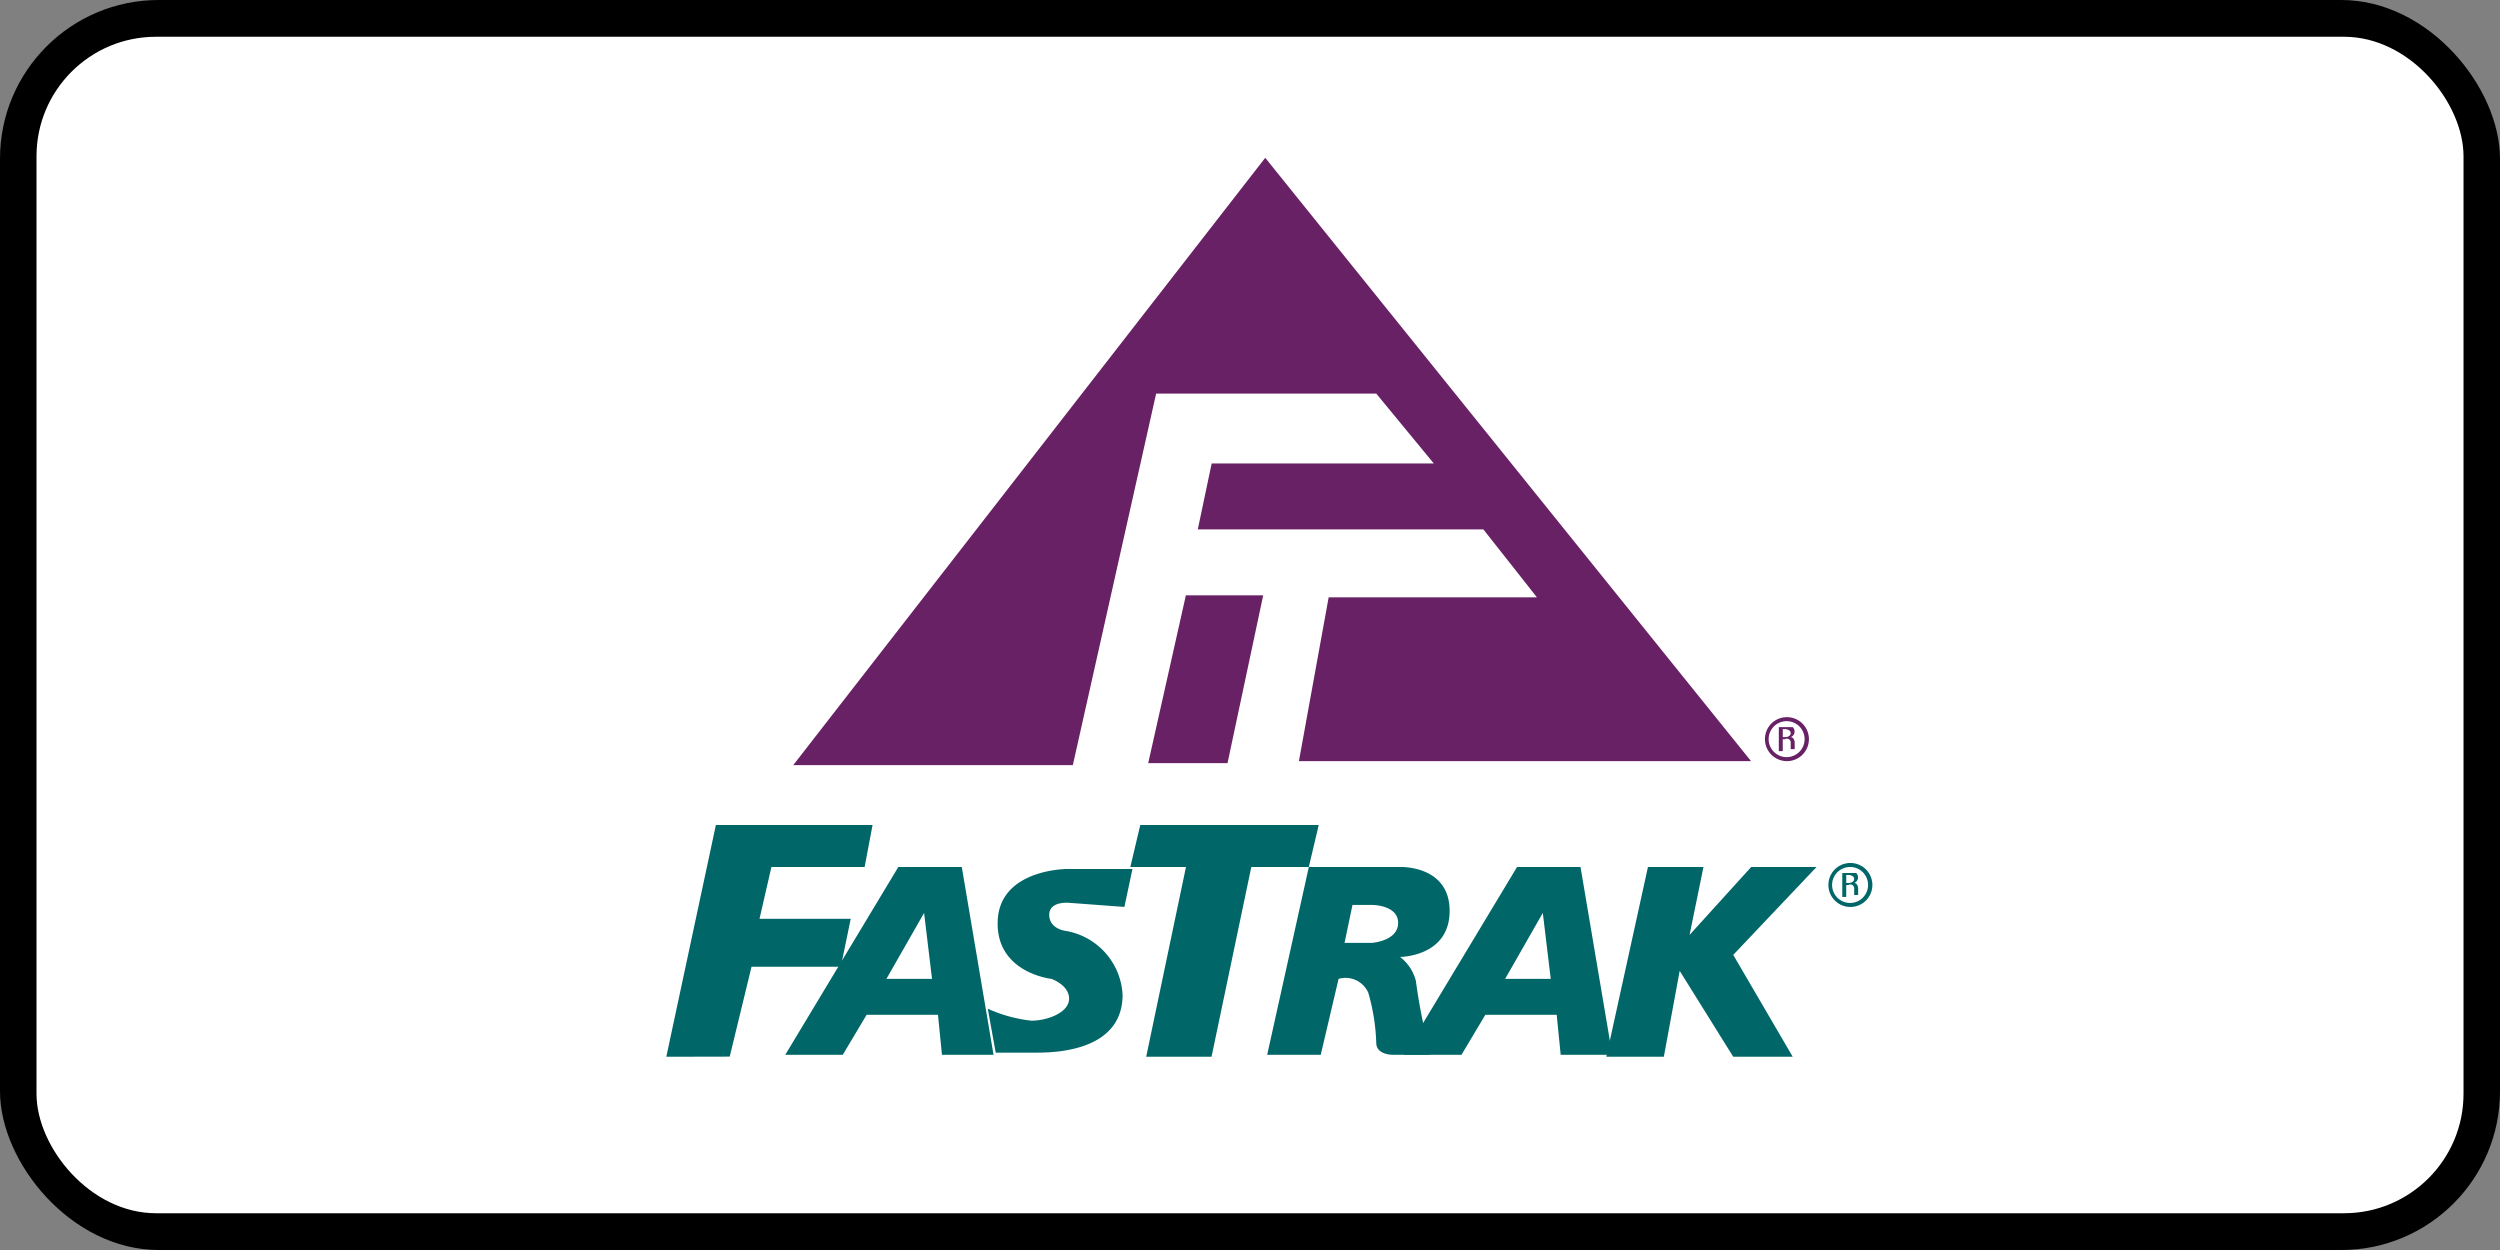
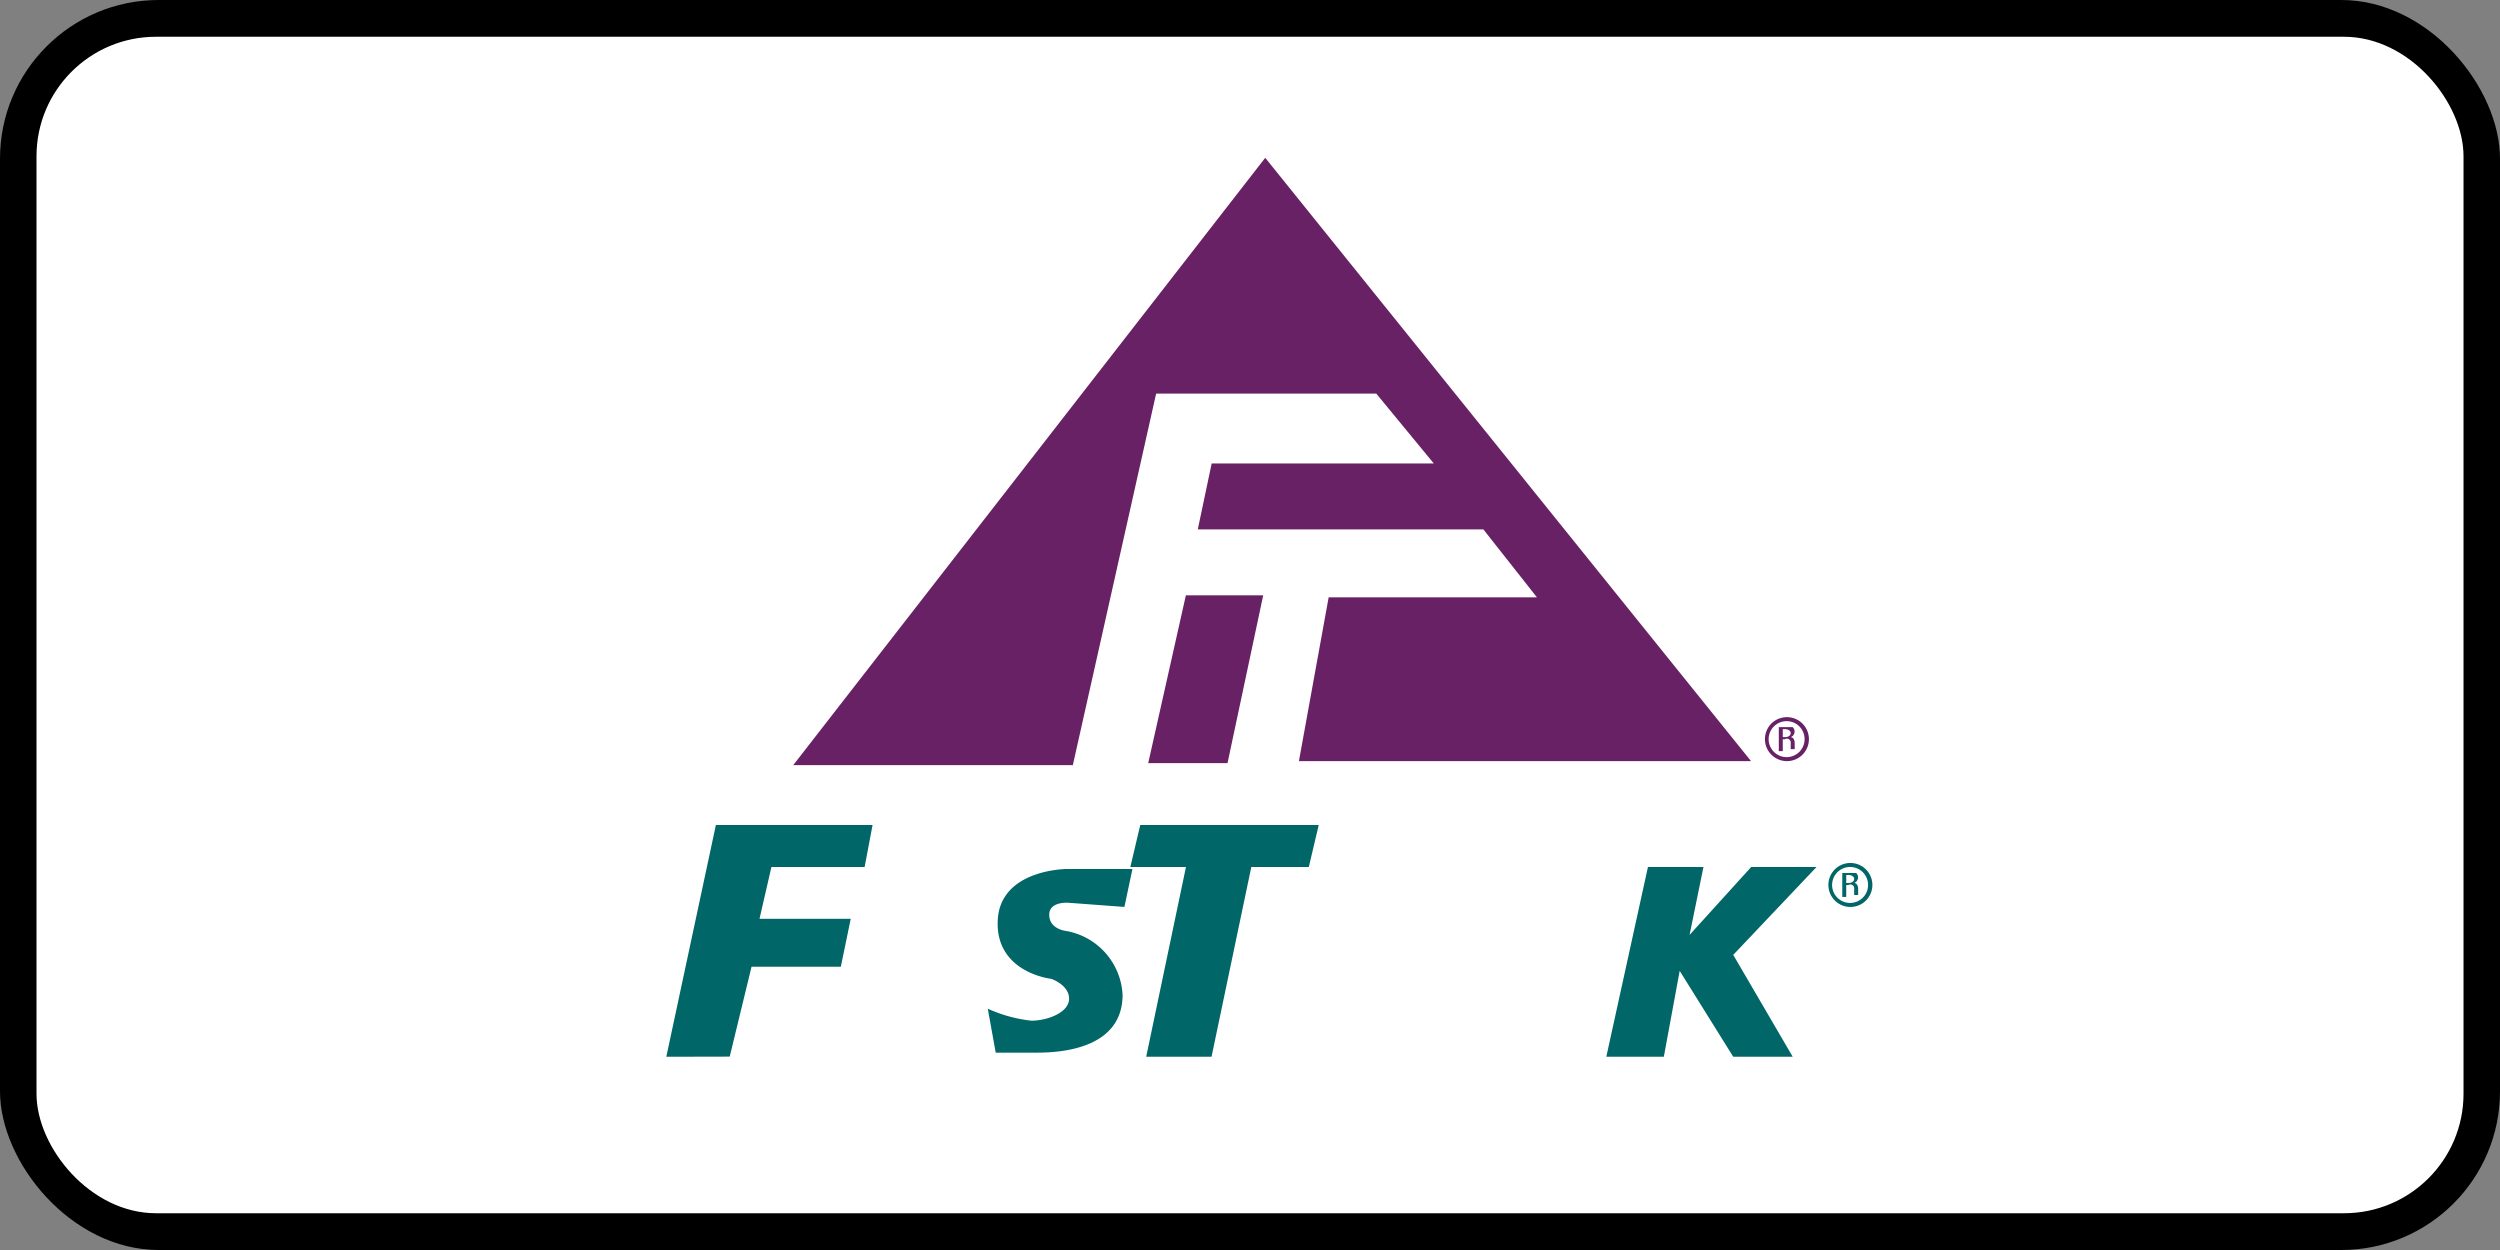
<svg xmlns="http://www.w3.org/2000/svg" width="88" height="44" viewBox="0 0 88 44">
  <rect x="0" y="0" width="88" height="44" fill="#808080" stroke="none" />
  <g id="sign_CA_FASTRAK" transform="translate(44 22)">
    <g id="sign_CA_FASTRAK-2" data-name="sign_CA_FASTRAK" transform="translate(-44 -22)">
      <rect id="Rectangle_2823" data-name="Rectangle 2823" width="88" height="44" rx="5.587" />
      <rect id="Rectangle_2824" data-name="Rectangle 2824" width="85.431" height="41.412" rx="4.206" transform="translate(1.285 1.294)" fill="#fff" />
      <g id="Group_5041" data-name="Group 5041" transform="translate(23.454 5.555)">
        <g id="Group_5039" data-name="Group 5039" transform="translate(0 23.486)">
          <path id="Path_12282" data-name="Path 12282" d="M33.6,49.457,35.345,41.3H40.86l-.279,1.477H37.3L36.881,44.6h3.211l-.349,1.688H36.6l-.768,3.164Z" transform="translate(-33.6 -41.3)" fill="#006668" fill-rule="evenodd" />
-           <path id="Path_12283" data-name="Path 12283" d="M45.813,43.4H43.579L39.6,50.01h2.024l.838-1.406h2.513l.14,1.406H46.93ZM43.16,47.338l1.326-2.321.279,2.321Z" transform="translate(-35.412 -41.923)" fill="#006668" fill-rule="evenodd" />
          <path id="Path_12284" data-name="Path 12284" d="M54.617,44.836,54.9,43.5h-2.3s-2.373,0-2.443,1.828,1.885,2.039,1.885,2.039.628.211.628.7-.768.773-1.326.773a5,5,0,0,1-1.536-.422l.279,1.547h1.466c.838,0,3-.141,3-2.039a2.408,2.408,0,0,0-2.024-2.25s-.558-.07-.558-.563.7-.422.7-.422Z" transform="translate(-38.492 -41.953)" fill="#006668" fill-rule="evenodd" />
          <path id="Path_12285" data-name="Path 12285" d="M57,42.777l.349-1.477h6.282l-.349,1.477H61.258l-1.4,6.68h-2.3l1.4-6.68Z" transform="translate(-40.666 -41.3)" fill="#006668" fill-rule="evenodd" />
-           <path id="Path_12286" data-name="Path 12286" d="M70.322,44.947c0-1.617-1.745-1.547-1.745-1.547H65.366L63.9,50.01h1.885l.628-2.672a.874.874,0,0,1,1.047.492,7.15,7.15,0,0,1,.279,1.758c0,.422.558.422.558.422h1.326a2.193,2.193,0,0,0-.14-.7,19.2,19.2,0,0,1-.349-1.9,1.548,1.548,0,0,0-.558-.844S70.322,46.564,70.322,44.947ZM67.6,46.072h-.977l.279-1.336h.7s.907,0,.907.633-.907.7-.907.7Z" transform="translate(-42.749 -41.923)" fill="#006668" fill-rule="evenodd" />
-           <path id="Path_12287" data-name="Path 12287" d="M77.013,43.4H74.779L70.8,50.01h2.024l.838-1.406h2.513l.14,1.406H78.13ZM74.36,47.338l1.326-2.321.279,2.321Z" transform="translate(-44.833 -41.923)" fill="#006668" fill-rule="evenodd" />
          <path id="Path_12288" data-name="Path 12288" d="M81,50.08l1.466-6.68H84.42l-.489,2.391L86.1,43.4h2.3l-2.932,3.094,2.094,3.586H85.468l-1.885-3.024-.558,3.024Z" transform="translate(-47.912 -41.923)" fill="#006668" fill-rule="evenodd" />
          <path id="Path_12289" data-name="Path 12289" d="M93.3,44.3" transform="translate(-51.626 -42.19)" fill="none" stroke="#672364" stroke-miterlimit="3.86" stroke-width="0.27" />
          <path id="Path_12290" data-name="Path 12290" d="M92.968,43.2a.774.774,0,1,1-.768.774.771.771,0,0,1,.768-.774Zm0,.141a.633.633,0,1,0,.628.633A.631.631,0,0,0,92.968,43.341Zm-.14,1.055h-.14v-.844h.489a.212.212,0,0,1-.07.352h0c.07,0,.14.07.14.211v.211h-.14v-.211a.141.141,0,0,0-.061-.137.139.139,0,0,0-.149,0h-.07Zm0-.492h.07c.14,0,.209-.07.209-.141s-.07-.141-.209-.141h-.07Z" transform="translate(-51.294 -41.864)" fill="#006668" />
        </g>
        <g id="Group_5040" data-name="Group 5040" transform="translate(4.468)">
          <path id="Path_12291" data-name="Path 12291" d="M56.614,7.9l17.1,21.236H57.8l1.047-5.766h7.33l-1.885-2.391H54.24l.489-2.321h7.818L60.523,16.2H52.774L49.842,29.277H40Z" transform="translate(-40 -7.9)" fill="#682164" fill-rule="evenodd" />
          <path id="Path_12292" data-name="Path 12292" d="M59.226,29.8h2.722l-1.256,5.907H57.9Z" transform="translate(-45.405 -14.4)" fill="#682164" fill-rule="evenodd" />
          <path id="Path_12293" data-name="Path 12293" d="M89.768,35.9a.774.774,0,1,1-.768.773A.771.771,0,0,1,89.768,35.9Zm0,.141a.633.633,0,1,0,.628.633A.631.631,0,0,0,89.768,36.041Zm-.14,1.055h-.14v-.844h.489a.212.212,0,0,1-.07.352h0c.07,0,.14.07.14.211v.211h-.14v-.211a.141.141,0,0,0-.061-.137.139.139,0,0,0-.149,0h-.07Zm0-.492h.07c.14,0,.209-.07.209-.141s-.07-.141-.209-.141h-.07Z" transform="translate(-54.796 -16.211)" fill="#682164" />
        </g>
      </g>
    </g>
  </g>
</svg>